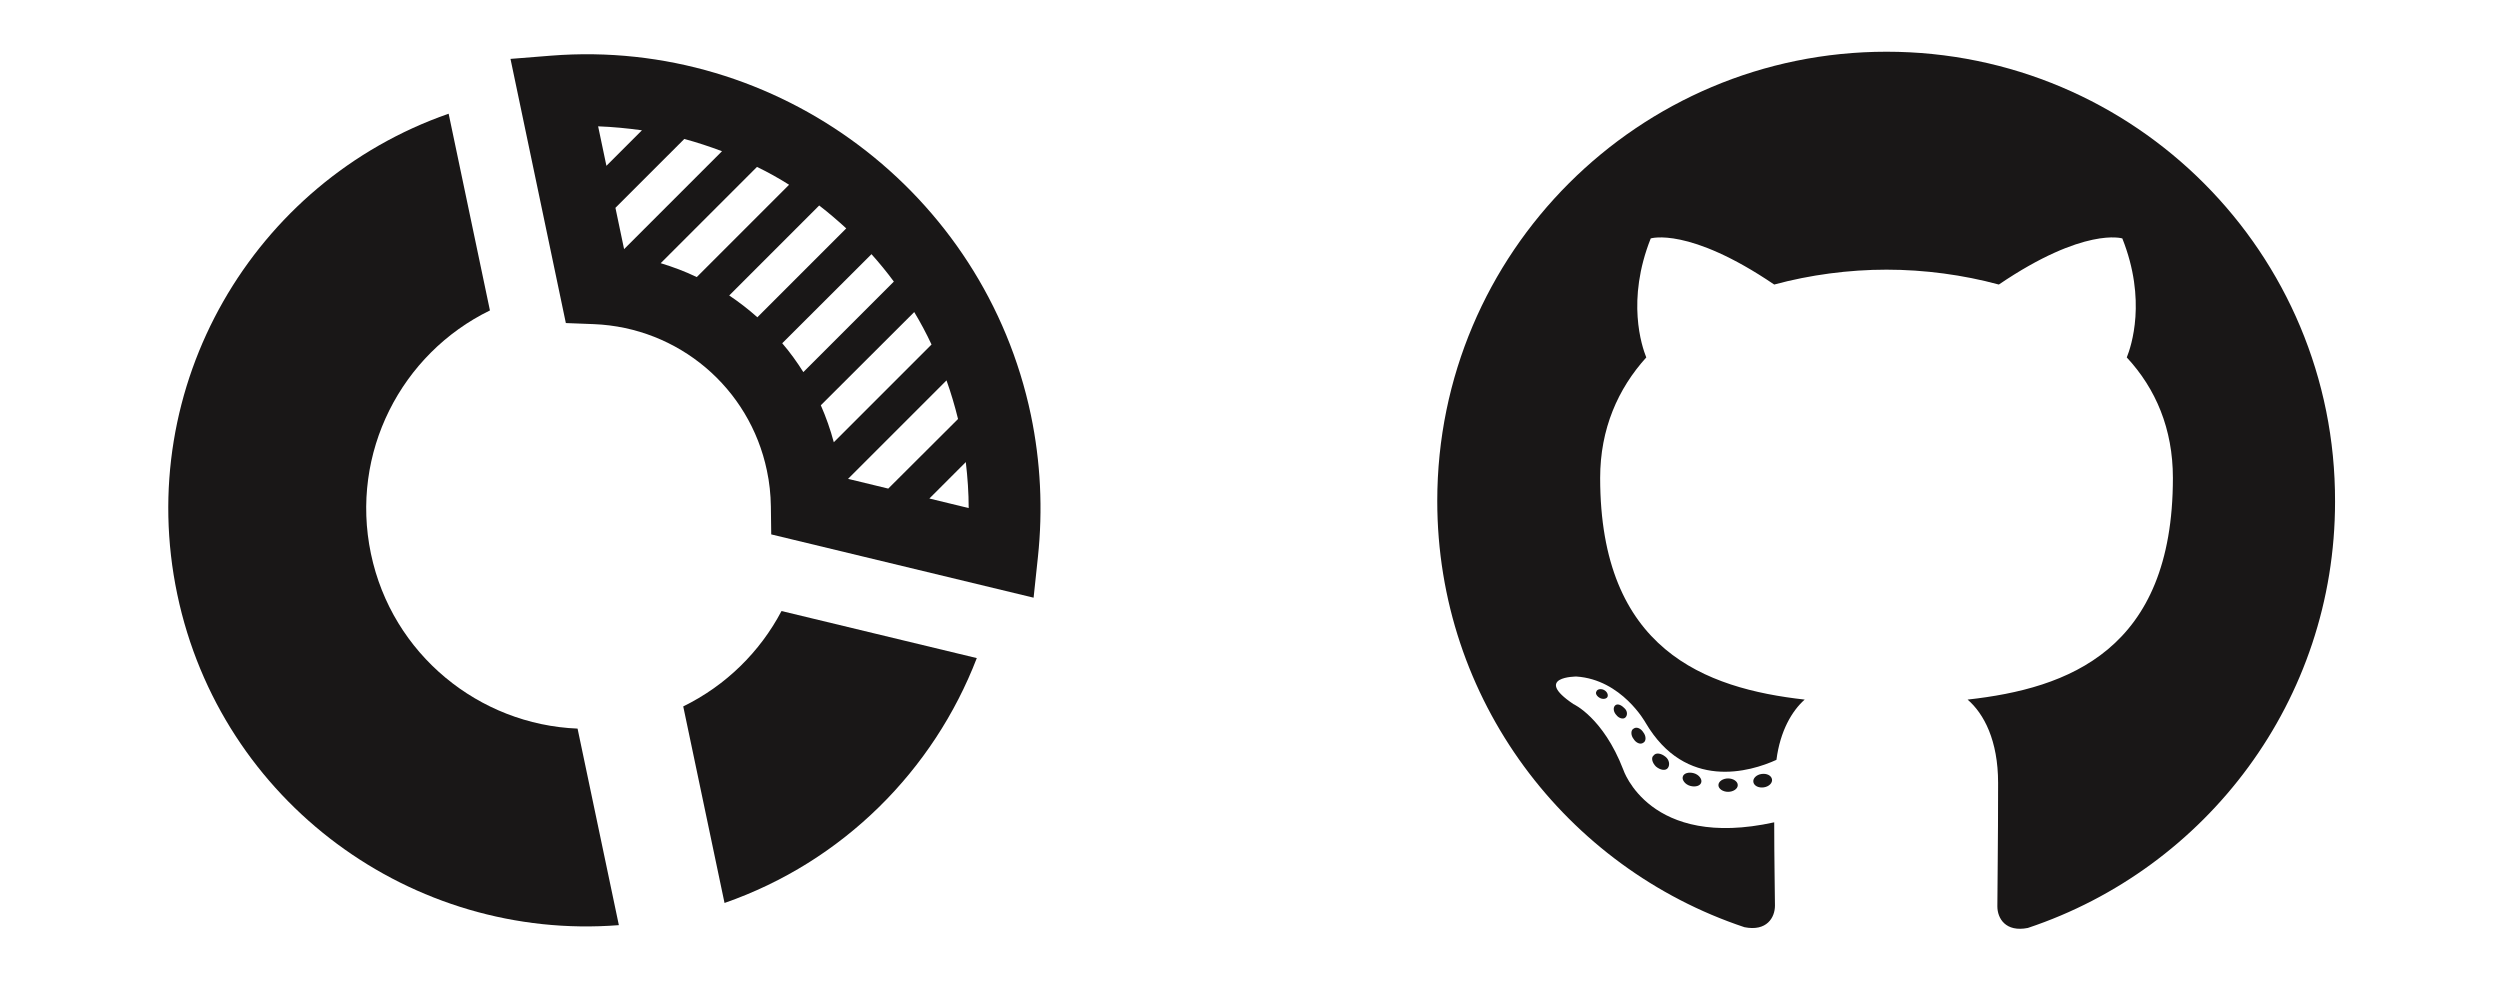
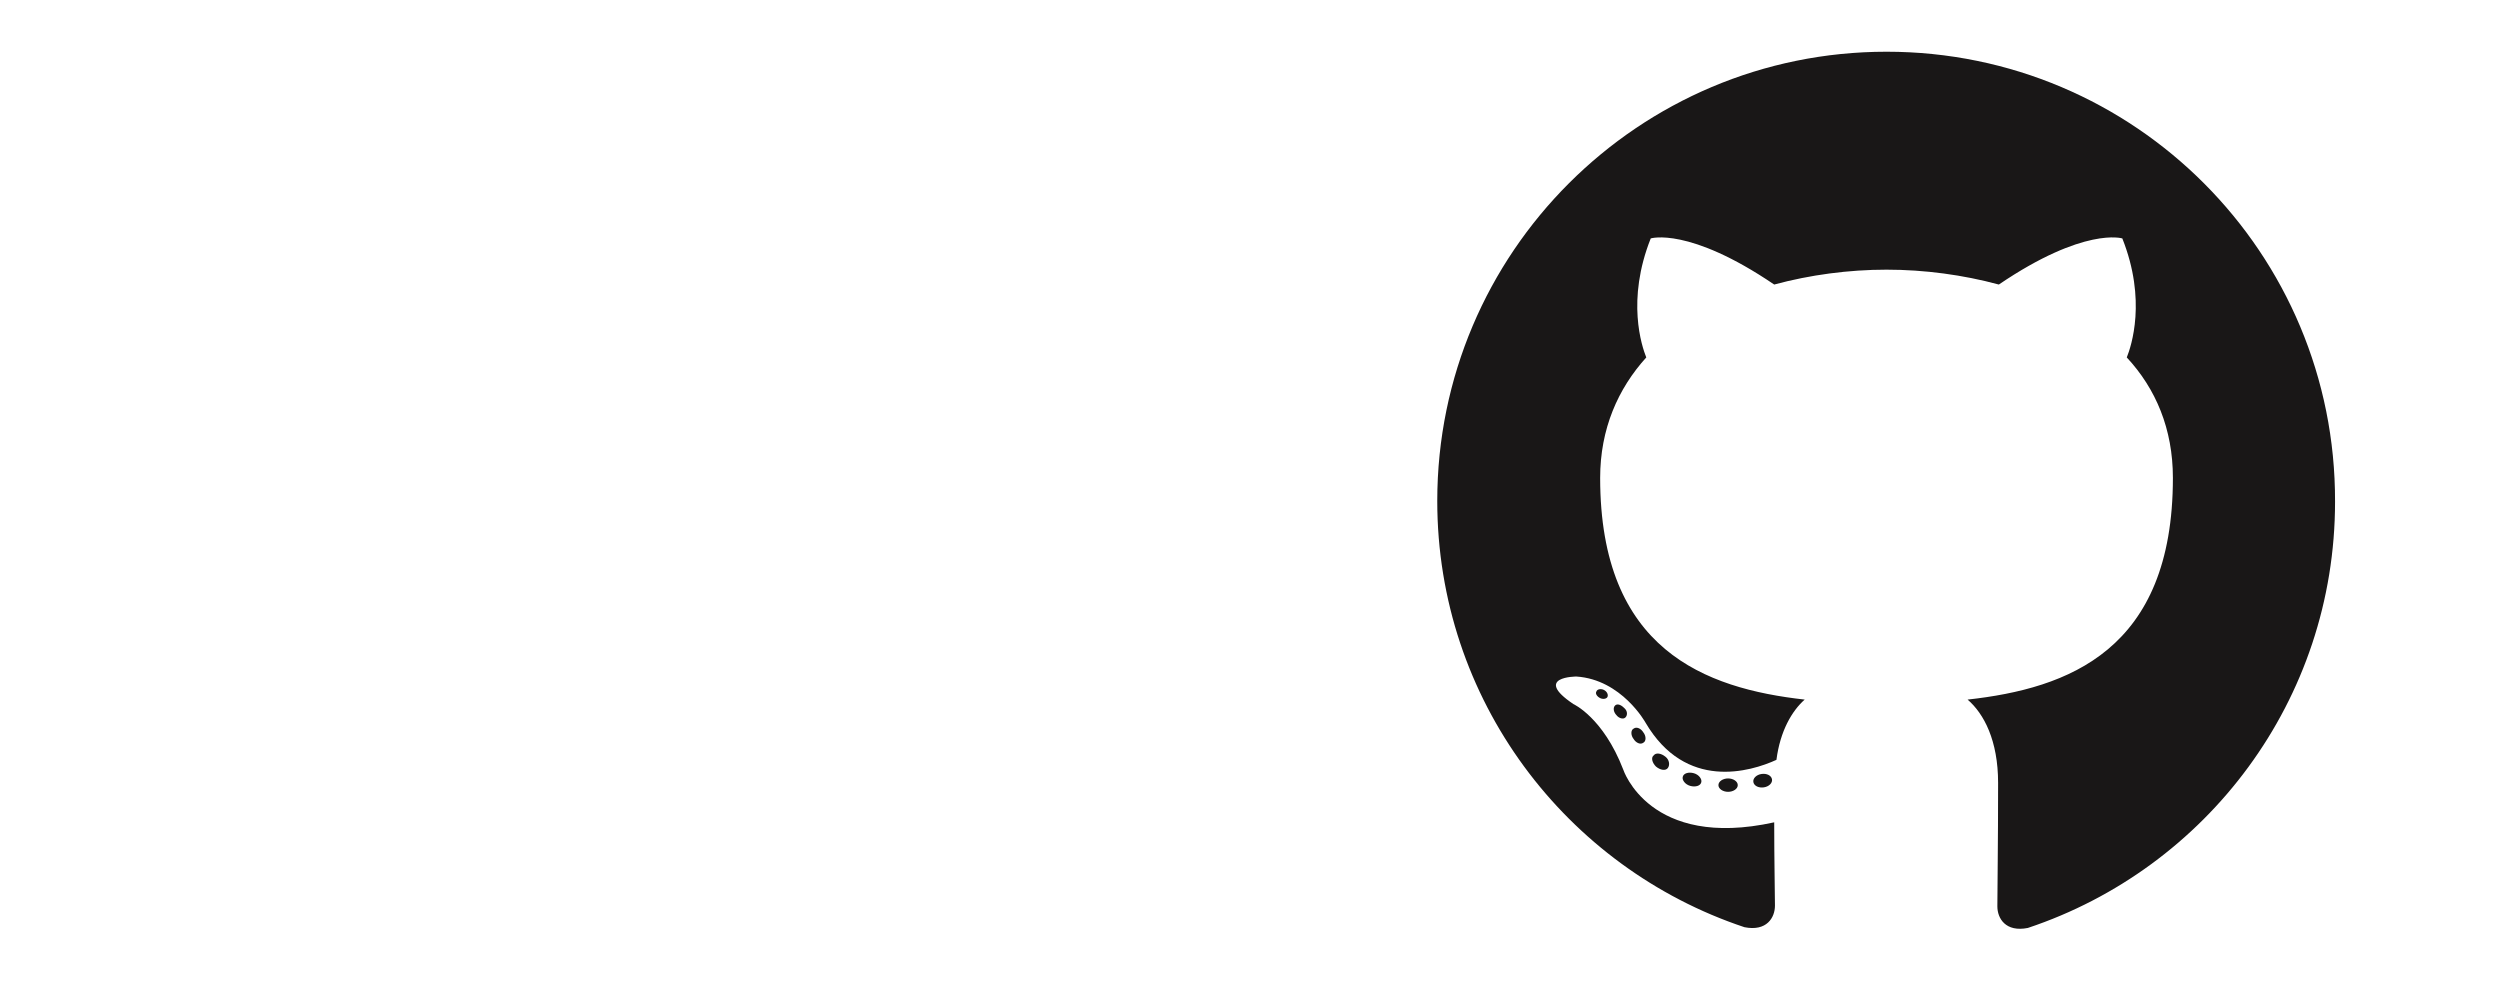
<svg xmlns="http://www.w3.org/2000/svg" width="100%" height="100%" viewBox="0 0 2185 857" version="1.1" xml:space="preserve" style="fill-rule:evenodd;clip-rule:evenodd;stroke-linejoin:round;stroke-miterlimit:2;">
  <g>
    <g transform="matrix(6.501,0,0,6.501,1221.71,15.951)">
      <g id="github.svg">
        <g>
          <g>
            <path d="M65.7,4.5C32.4,4.5 5.3,31.5 5.3,64.9C5.3,91.6 22.6,114.2 46.6,122.2C49.6,122.8 50.7,120.9 50.7,119.3C50.7,117.9 50.6,113.1 50.6,108.1C33.8,111.8 30.3,101 30.3,101C27.6,94 23.6,92.2 23.6,92.2C18.1,88.5 24,88.5 24,88.5C30.1,88.9 33.3,94.7 33.3,94.7C38.7,103.9 47.4,101.3 50.9,99.7C51.4,95.8 53,93.1 54.7,91.6C41.3,90.1 27.2,84.9 27.2,61.8C27.2,55.2 29.6,49.8 33.4,45.6C32.8,44.1 30.7,37.9 34,29.6C34,29.6 39.1,28 50.6,35.8C55.4,34.5 60.6,33.8 65.7,33.8C70.8,33.8 76,34.5 80.8,35.8C92.3,28 97.4,29.6 97.4,29.6C100.7,37.9 98.6,44.1 98,45.6C101.9,49.8 104.2,55.2 104.2,61.8C104.2,85 90.1,90.1 76.6,91.6C78.8,93.5 80.7,97.1 80.7,102.8C80.7,110.9 80.6,117.4 80.6,119.4C80.6,121 81.7,122.9 84.7,122.3C108.7,114.3 126,91.7 126,65C126.1,31.6 99.1,4.5 65.7,4.5Z" style="fill:#191717;" />
            <path d="M28.2,91.2C28.1,91.5 27.6,91.6 27.2,91.4C26.8,91.2 26.5,90.8 26.7,90.5C26.8,90.2 27.3,90.1 27.7,90.3C28.1,90.5 28.3,90.9 28.2,91.2Z" style="fill:#191717;fill-rule:nonzero;" />
            <path d="M30.6,94C30.3,94.3 29.7,94.1 29.4,93.7C29,93.3 28.9,92.7 29.2,92.4C29.5,92.1 30,92.3 30.4,92.7C30.9,93.1 30.9,93.7 30.6,94Z" style="fill:#191717;fill-rule:nonzero;" />
            <path d="M33,97.4C32.6,97.7 32,97.4 31.7,96.9C31.3,96.4 31.3,95.7 31.7,95.5C32.1,95.2 32.7,95.5 33,96C33.4,96.5 33.4,97.2 33,97.4Z" style="fill:#191717;fill-rule:nonzero;" />
            <path d="M36.3,100.8C36,101.2 35.3,101.1 34.7,100.6C34.2,100.1 34,99.4 34.4,99.1C34.7,98.7 35.4,98.8 36,99.3C36.5,99.7 36.6,100.4 36.3,100.8Z" style="fill:#191717;fill-rule:nonzero;" />
            <path d="M40.8,102.7C40.7,103.2 40,103.4 39.3,103.2C38.6,103 38.2,102.4 38.3,102C38.4,101.5 39.1,101.3 39.8,101.5C40.5,101.7 40.9,102.3 40.8,102.7Z" style="fill:#191717;fill-rule:nonzero;" />
            <path d="M45.7,103.1C45.7,103.6 45.1,104 44.4,104C43.7,104 43.1,103.6 43.1,103.1C43.1,102.6 43.7,102.2 44.4,102.2C45.1,102.2 45.7,102.6 45.7,103.1Z" style="fill:#191717;fill-rule:nonzero;" />
            <path d="M50.3,102.3C50.4,102.8 49.9,103.3 49.2,103.4C48.5,103.5 47.9,103.2 47.8,102.7C47.7,102.2 48.2,101.7 48.9,101.6C49.6,101.5 50.2,101.8 50.3,102.3Z" style="fill:#191717;fill-rule:nonzero;" />
          </g>
        </g>
      </g>
    </g>
    <g transform="matrix(-1.576,-1.93032e-16,1.93032e-16,-1.576,909.407,809.722)">
      <g id="circular-chart-svgrepo-com.svg">
        <g>
          <g>
            <clipPath id="_clip1">
-               <rect x="0" y="0" width="483.715" height="483.715" />
-             </clipPath>
+               </clipPath>
            <g clip-path="url(#_clip1)">
              <g>
                <g>
                  <path d="M247.634,334.025C200.834,332.125 161.334,298.825 151.734,252.825C150.334,246.325 149.634,239.625 149.534,232.925L149.334,217.425L3.834,182.325L1.434,204.925C-1.366,231.225 -0.066,257.725 5.334,283.625C31.234,407.125 145.634,492.825 271.334,482.925L293.934,481.125L263.234,334.625L247.634,334.025ZM39.834,232.025L61.634,237.325L41.434,257.525C40.434,249.025 39.834,240.525 39.834,232.025ZM45.734,281.425L84.434,242.825L106.734,248.225L52.134,302.825C49.634,295.825 47.534,288.725 45.734,281.425ZM70.034,340.725C66.534,334.925 63.334,328.925 60.434,322.725L114.634,268.525C116.534,275.625 118.934,282.425 121.834,289.025L70.034,340.725ZM81.334,357.625L131.534,307.425C135.034,313.025 138.934,318.425 143.234,323.425L93.734,372.825C89.434,368.025 85.234,362.925 81.334,357.625ZM107.734,387.125L157.034,337.825C161.934,342.225 167.134,346.225 172.634,349.925L122.734,399.825C117.534,395.825 112.534,391.525 107.734,387.125ZM139.434,411.325L190.634,360.125C197.034,363.225 203.734,365.725 210.634,367.825L157.234,421.225C151.034,418.225 145.134,414.925 139.434,411.325ZM176.634,429.925L230.934,375.625L235.734,398.525L197.534,436.725C190.534,434.825 183.534,432.525 176.634,429.925ZM221.034,441.525L240.734,421.825L245.334,443.725C237.134,443.425 229.034,442.625 221.034,441.525Z" style="fill:#191717;fill-rule:nonzero;" />
                  <path d="M478.734,184.225C454.534,68.825 348.334,-8.275 233.834,0.725L256.734,109.725C311.334,111.925 359.634,150.825 371.334,206.725C383.034,262.625 354.534,317.625 305.334,341.625L328.234,450.725C436.734,412.925 502.934,299.625 478.734,184.225Z" style="fill:#191717;fill-rule:nonzero;" />
                  <path d="M198.134,122.025L175.234,13.025C109.434,35.925 59.234,86.725 35.334,148.825L143.634,174.925C155.534,152.325 174.434,133.625 198.134,122.025Z" style="fill:#191717;fill-rule:nonzero;" />
                </g>
              </g>
            </g>
          </g>
        </g>
      </g>
    </g>
  </g>
</svg>